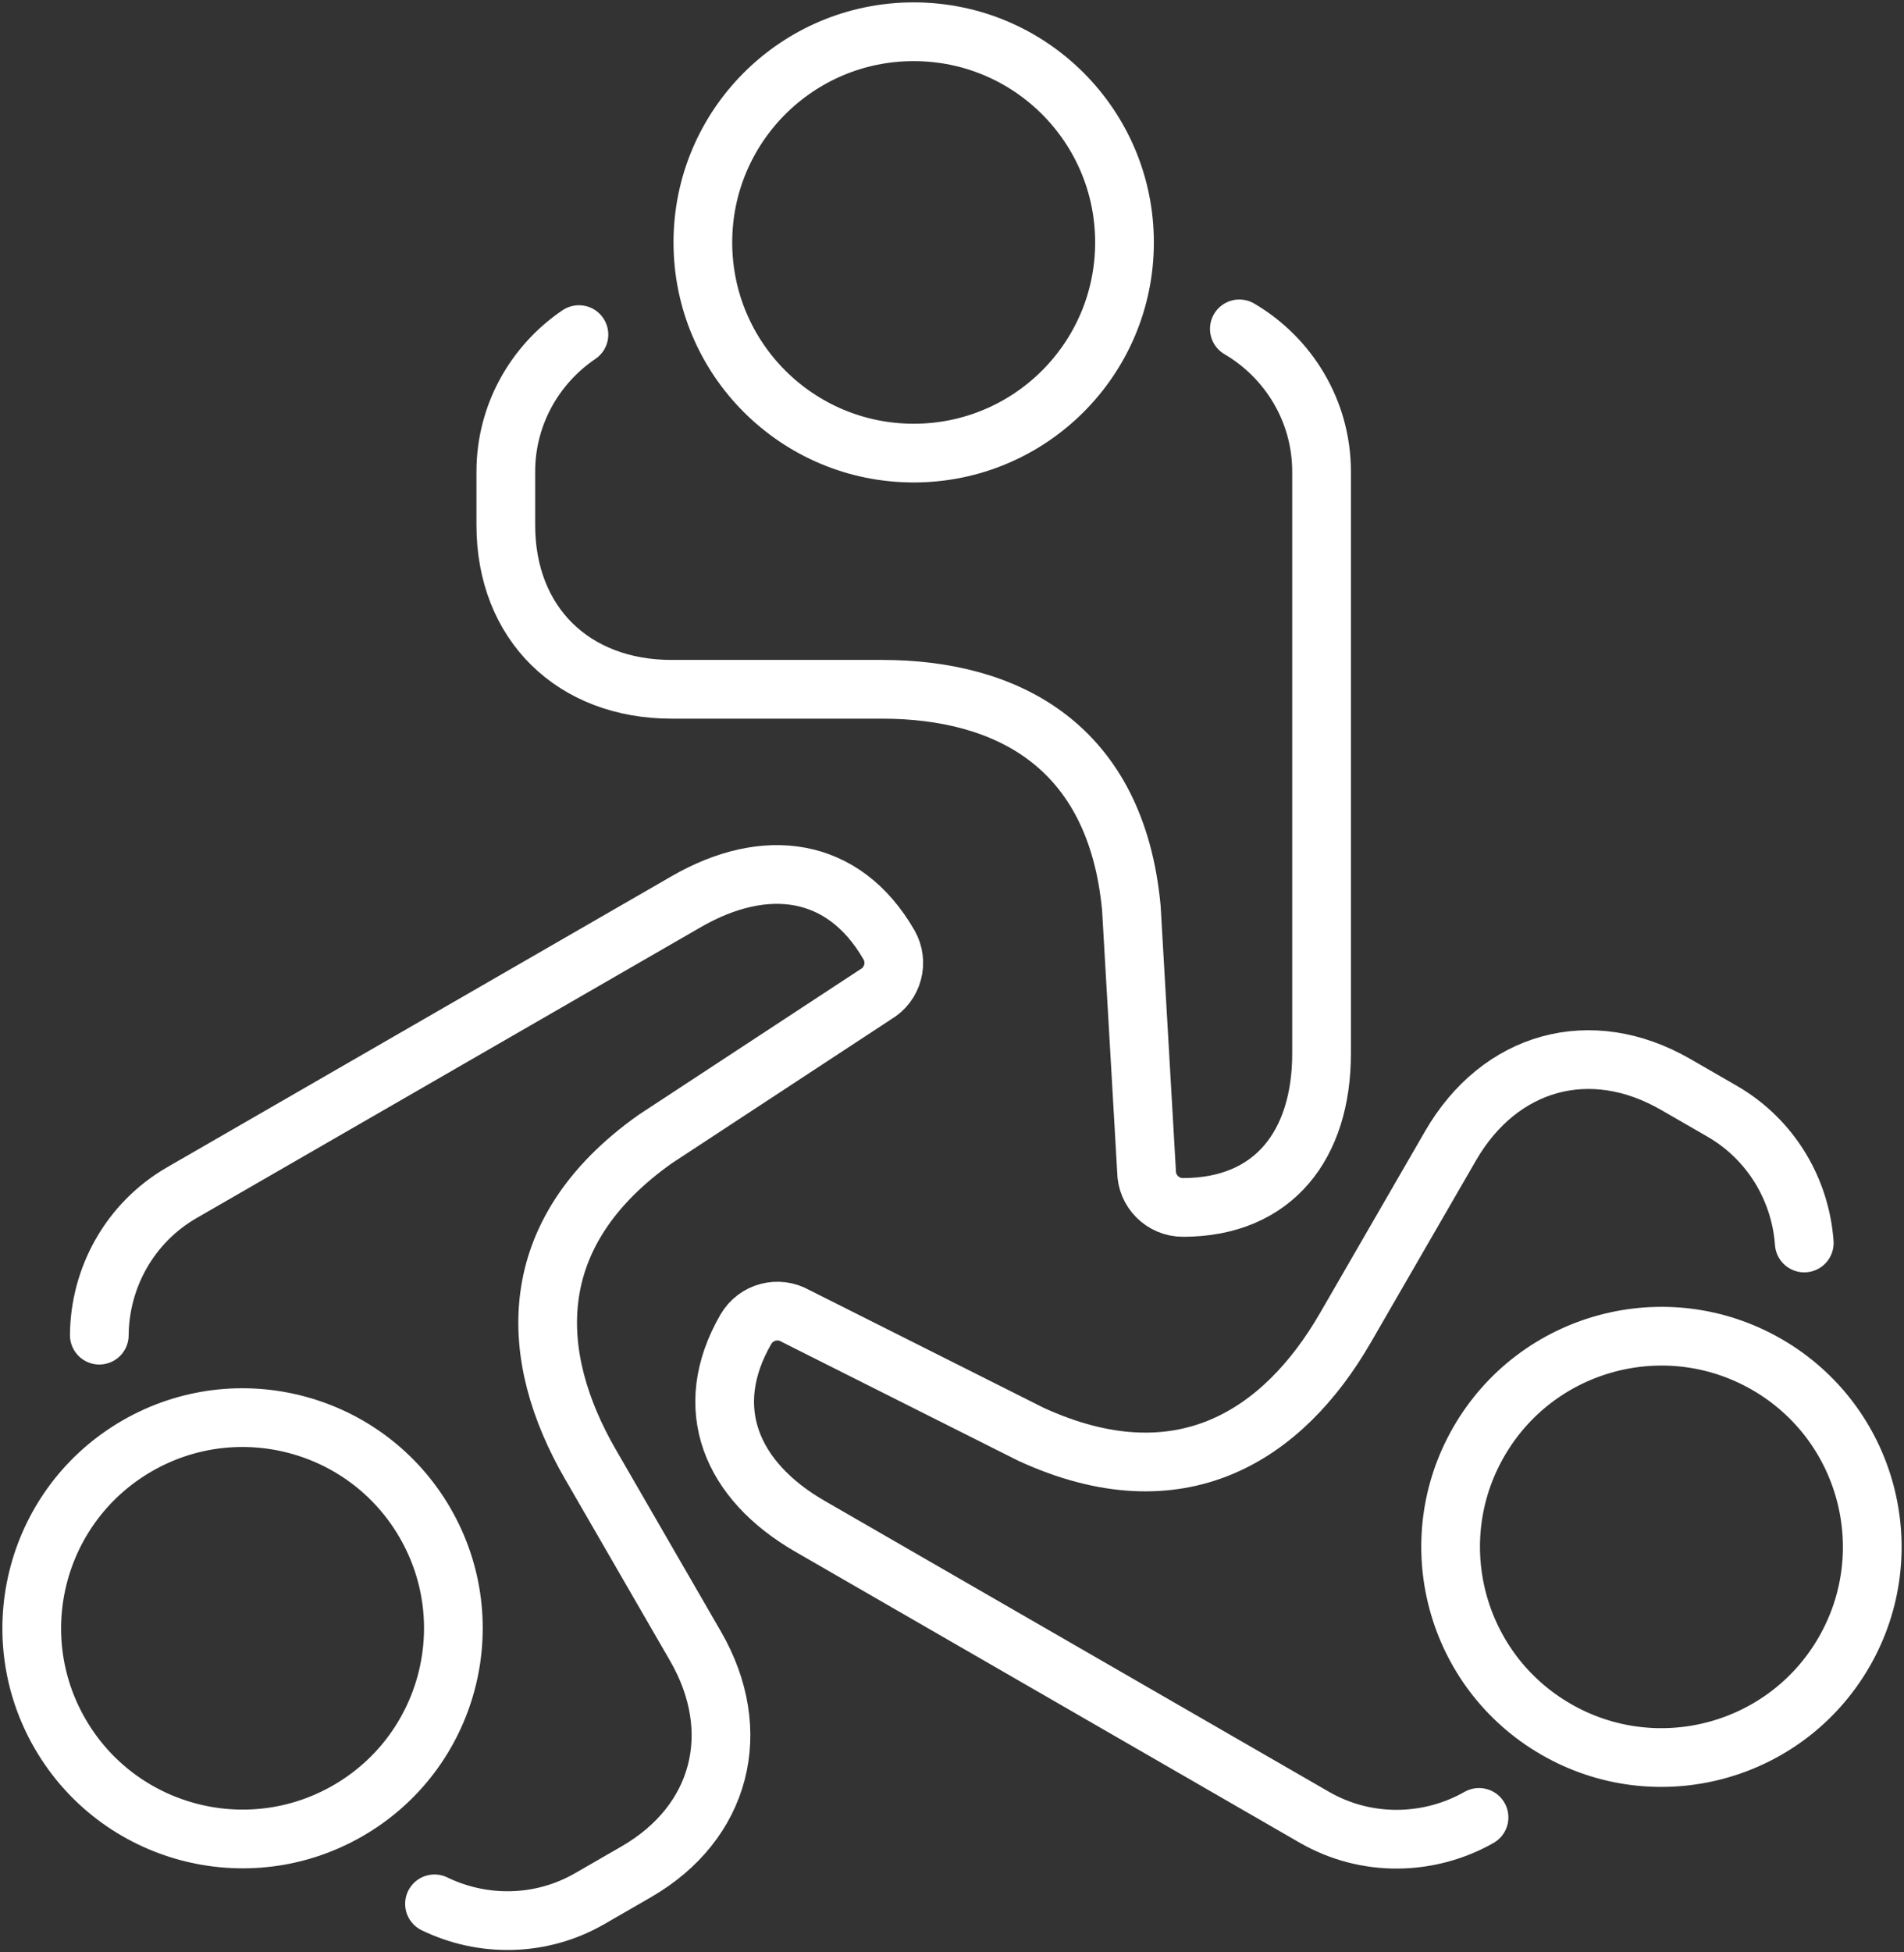
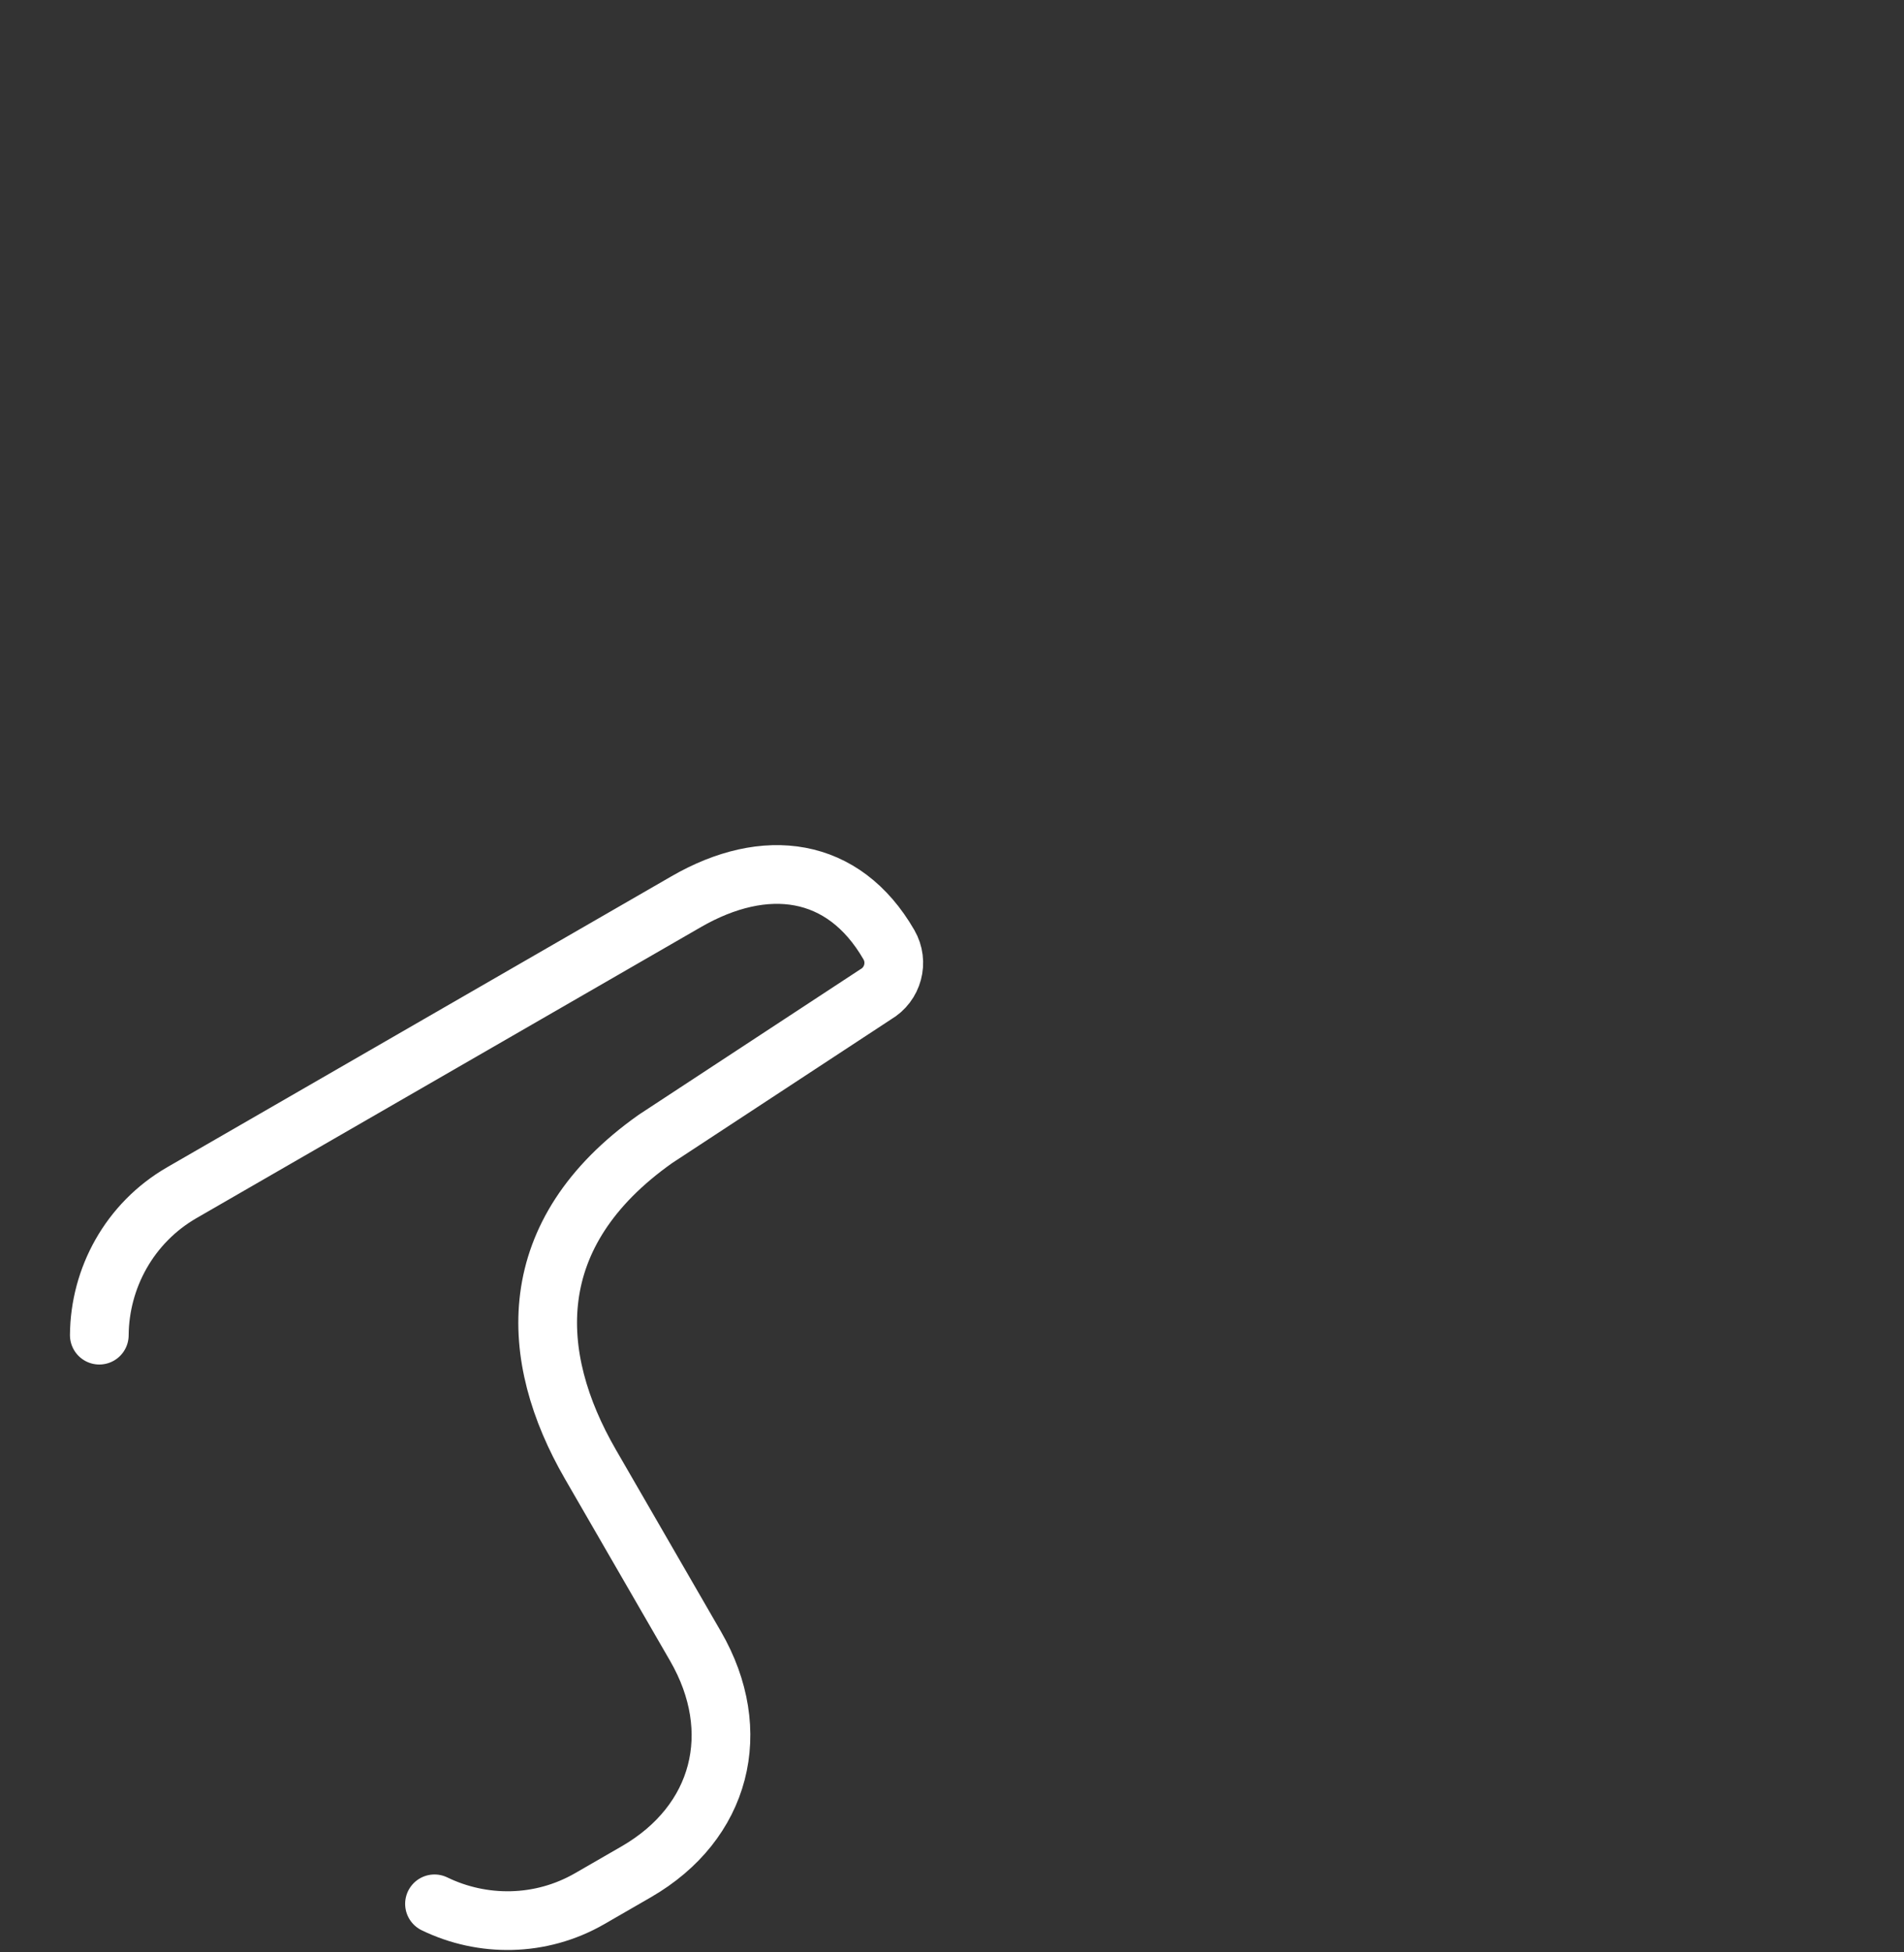
<svg xmlns="http://www.w3.org/2000/svg" width="120px" height="123px" viewBox="0 0 120 123" version="1.1">
  <rect x="0" y="0" width="120" height="123" fill="#333333" stroke="none" />
  <title>Group 13</title>
  <g id="Page-1" stroke="none" stroke-width="1" fill="none" fill-rule="evenodd" stroke-linecap="round">
    <g id="230845-Werken-bij" transform="translate(-257, -1449)" stroke="#FFFFFF" stroke-width="3.7">
      <g id="Group-13" transform="translate(259, 1451)">
-         <path d="M6.645,89.09 C12.999,85.426 21.124,87.6 24.792,93.948 C28.461,100.295 26.284,108.41 19.93,112.075 C13.576,115.74 5.451,113.565 1.782,107.218 C-1.886,100.871 0.291,92.755 6.645,89.09 Z" id="Stroke-1" />
        <path d="M25.384,117.942 C28.399,119.404 32.067,119.403 35.172,117.612 L38.097,115.925 C43.464,112.83 44.936,107.076 41.837,101.714 L35.208,90.245 C31.284,83.456 30.87,75.721 39.305,69.754 L53.183,60.648 C54.281,60.015 54.657,58.613 54.023,57.516 L54.023,57.516 C51.155,52.554 46.216,51.941 41.249,54.806 L9.465,73.136 C6.151,75.047 4.284,78.533 4.259,82.115" id="Stroke-3" />
-         <path d="M96.07,106.946 C89.716,103.281 87.539,95.165 91.208,88.818 C94.876,82.471 103.001,80.296 109.355,83.961 C115.709,87.625 117.886,95.741 114.218,102.088 C110.549,108.435 102.424,110.61 96.07,106.946 Z" id="Stroke-5" />
-         <path d="M111.714,76.309 C111.474,72.97 109.639,69.797 106.535,68.006 L103.61,66.32 C98.242,63.224 92.518,64.828 89.419,70.19 L82.79,81.659 C78.866,88.448 72.367,92.673 62.976,88.36 L48.142,80.908 C47.044,80.275 45.641,80.65 45.007,81.747 L45.007,81.747 C42.139,86.709 44.077,91.288 49.044,94.153 L80.828,112.483 C84.142,114.394 88.098,114.267 91.216,112.497" id="Stroke-7" />
-         <path d="M68.872,13.272 C68.872,20.603 62.924,26.545 55.585,26.545 C48.247,26.545 42.298,20.603 42.298,13.272 C42.298,5.942 48.247,0 55.585,0 C62.924,0 68.872,5.942 68.872,13.272 Z" id="Stroke-9" />
-         <path d="M34.487,19.08 C31.712,20.957 29.879,24.131 29.879,27.712 L29.879,31.085 C29.879,37.277 34.131,41.426 40.33,41.426 L53.588,41.426 C61.435,41.426 68.348,44.936 69.305,55.216 L70.26,71.775 C70.26,73.041 71.288,74.068 72.555,74.068 L72.555,74.068 C78.291,74.068 81.292,70.102 81.292,64.372 L81.292,27.712 C81.292,23.89 79.204,20.531 76.11,18.719" id="Stroke-11" />
      </g>
    </g>
  </g>
</svg>